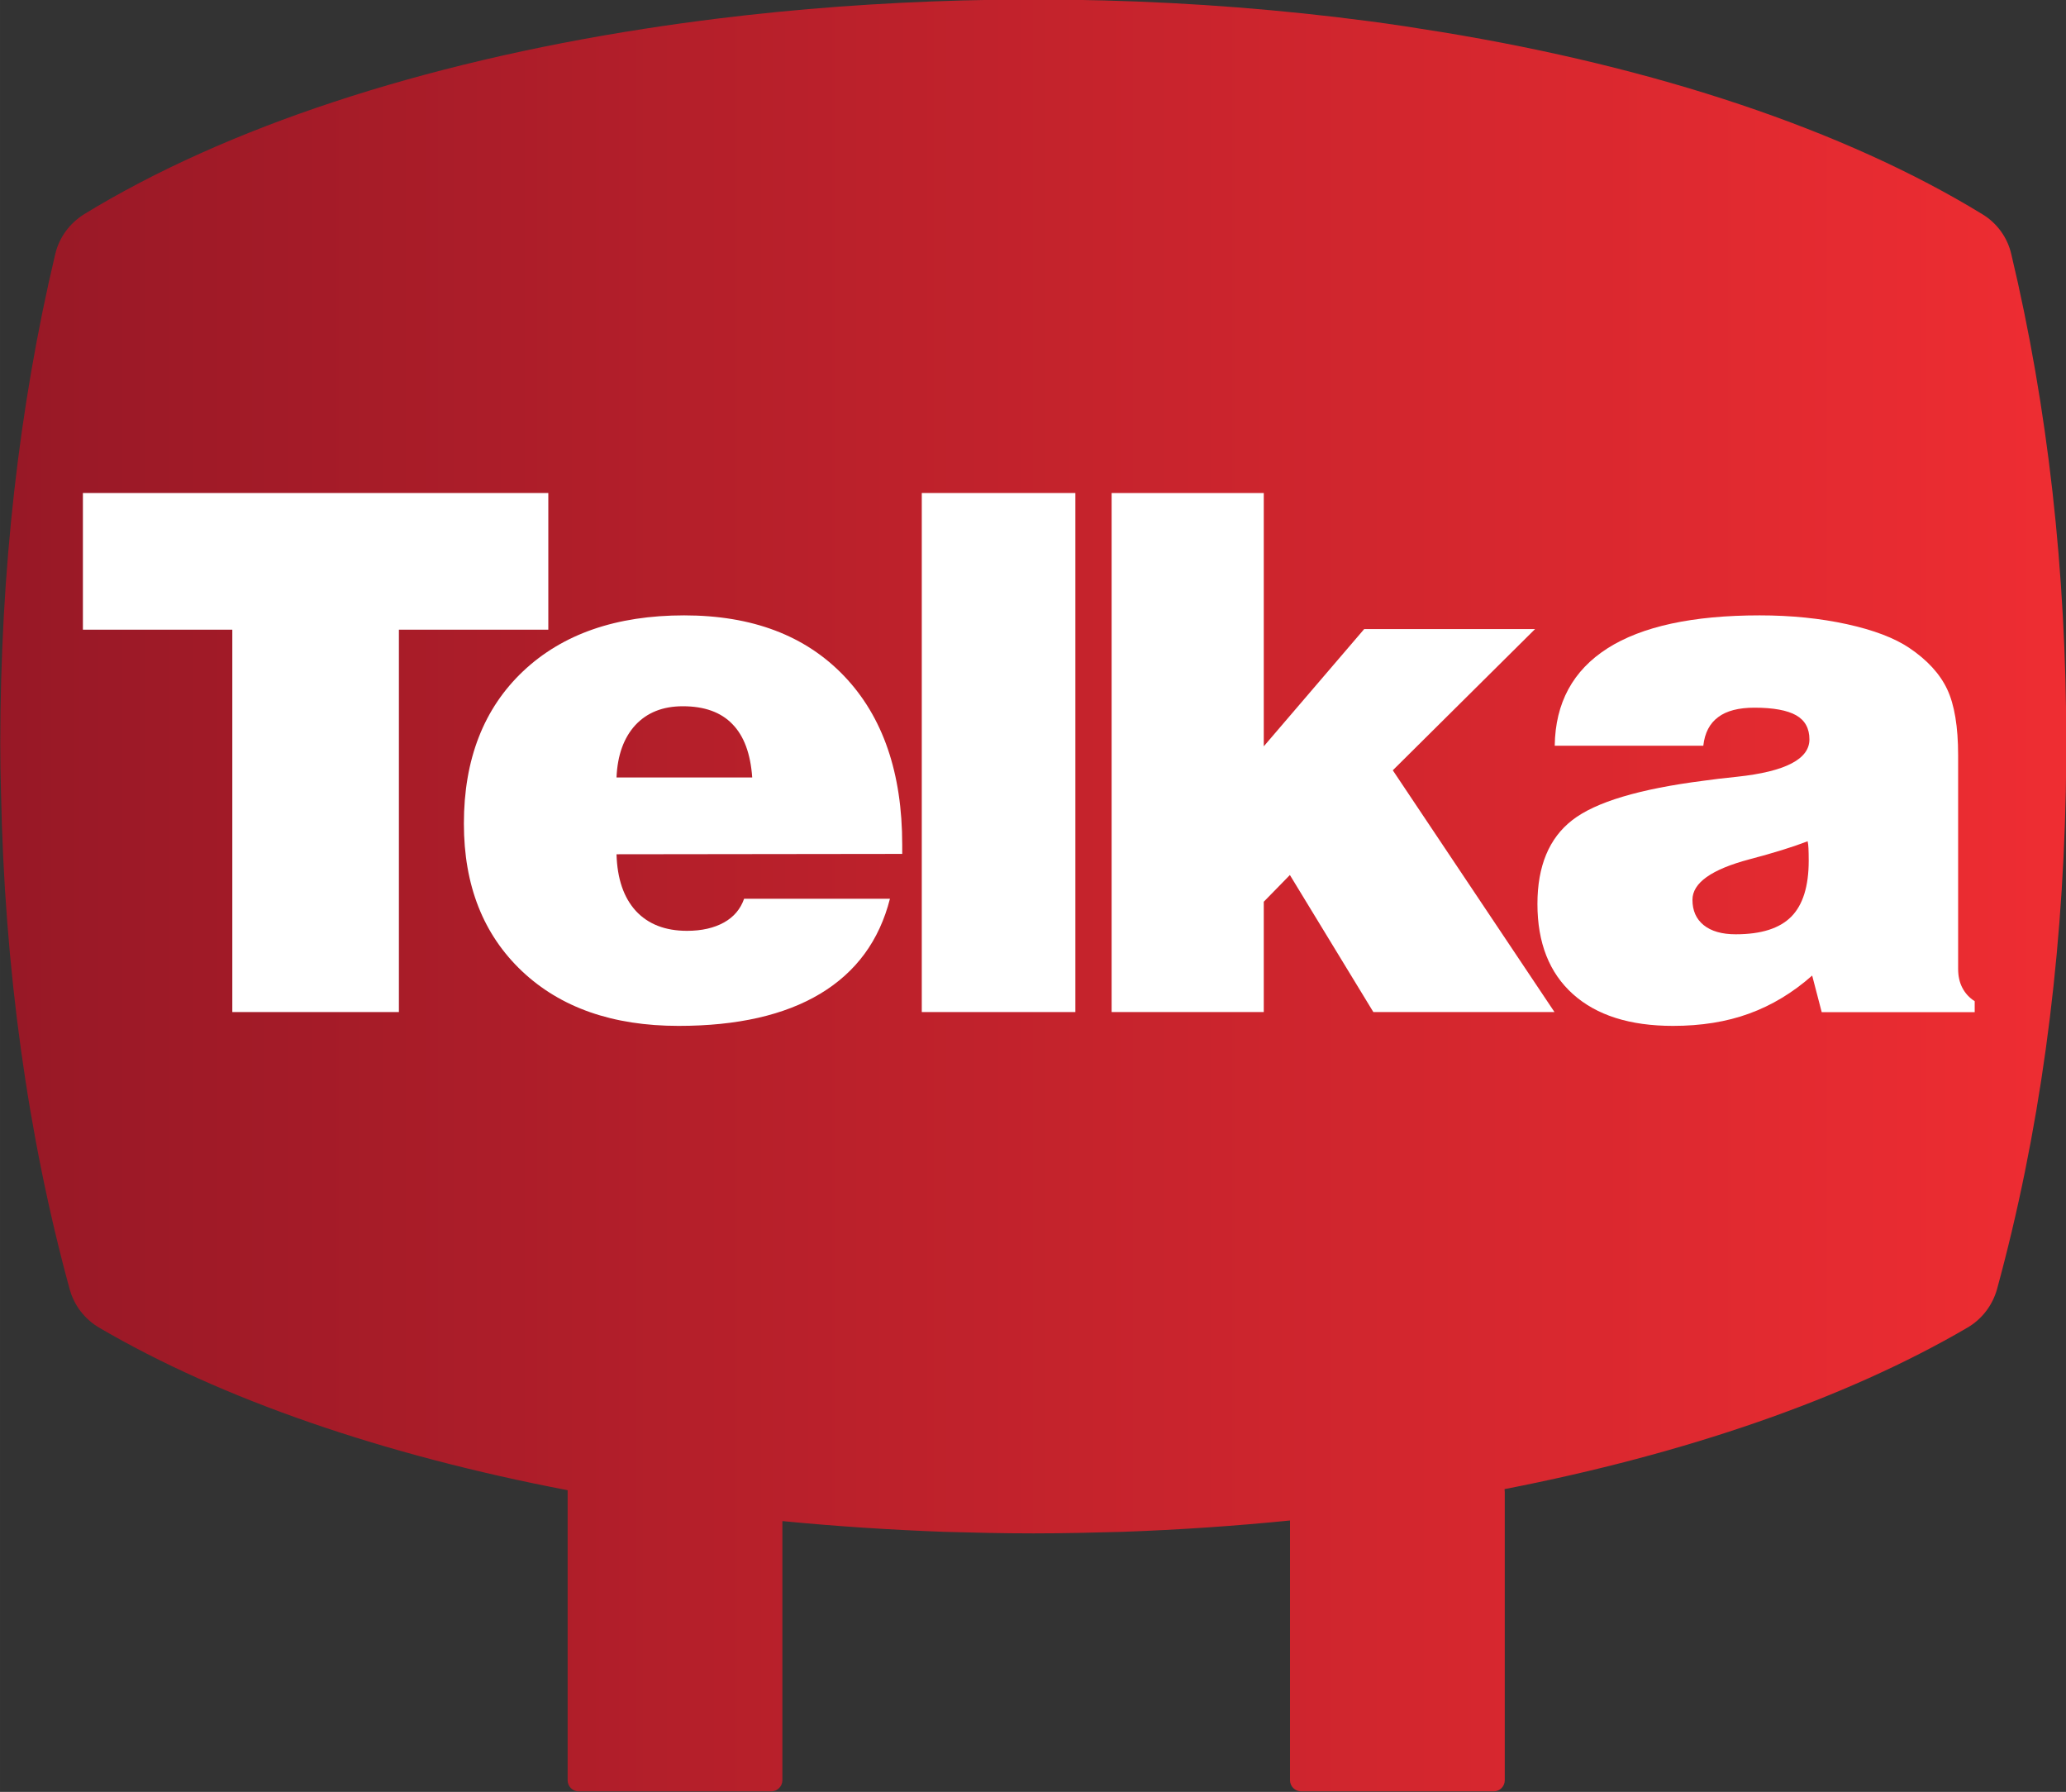
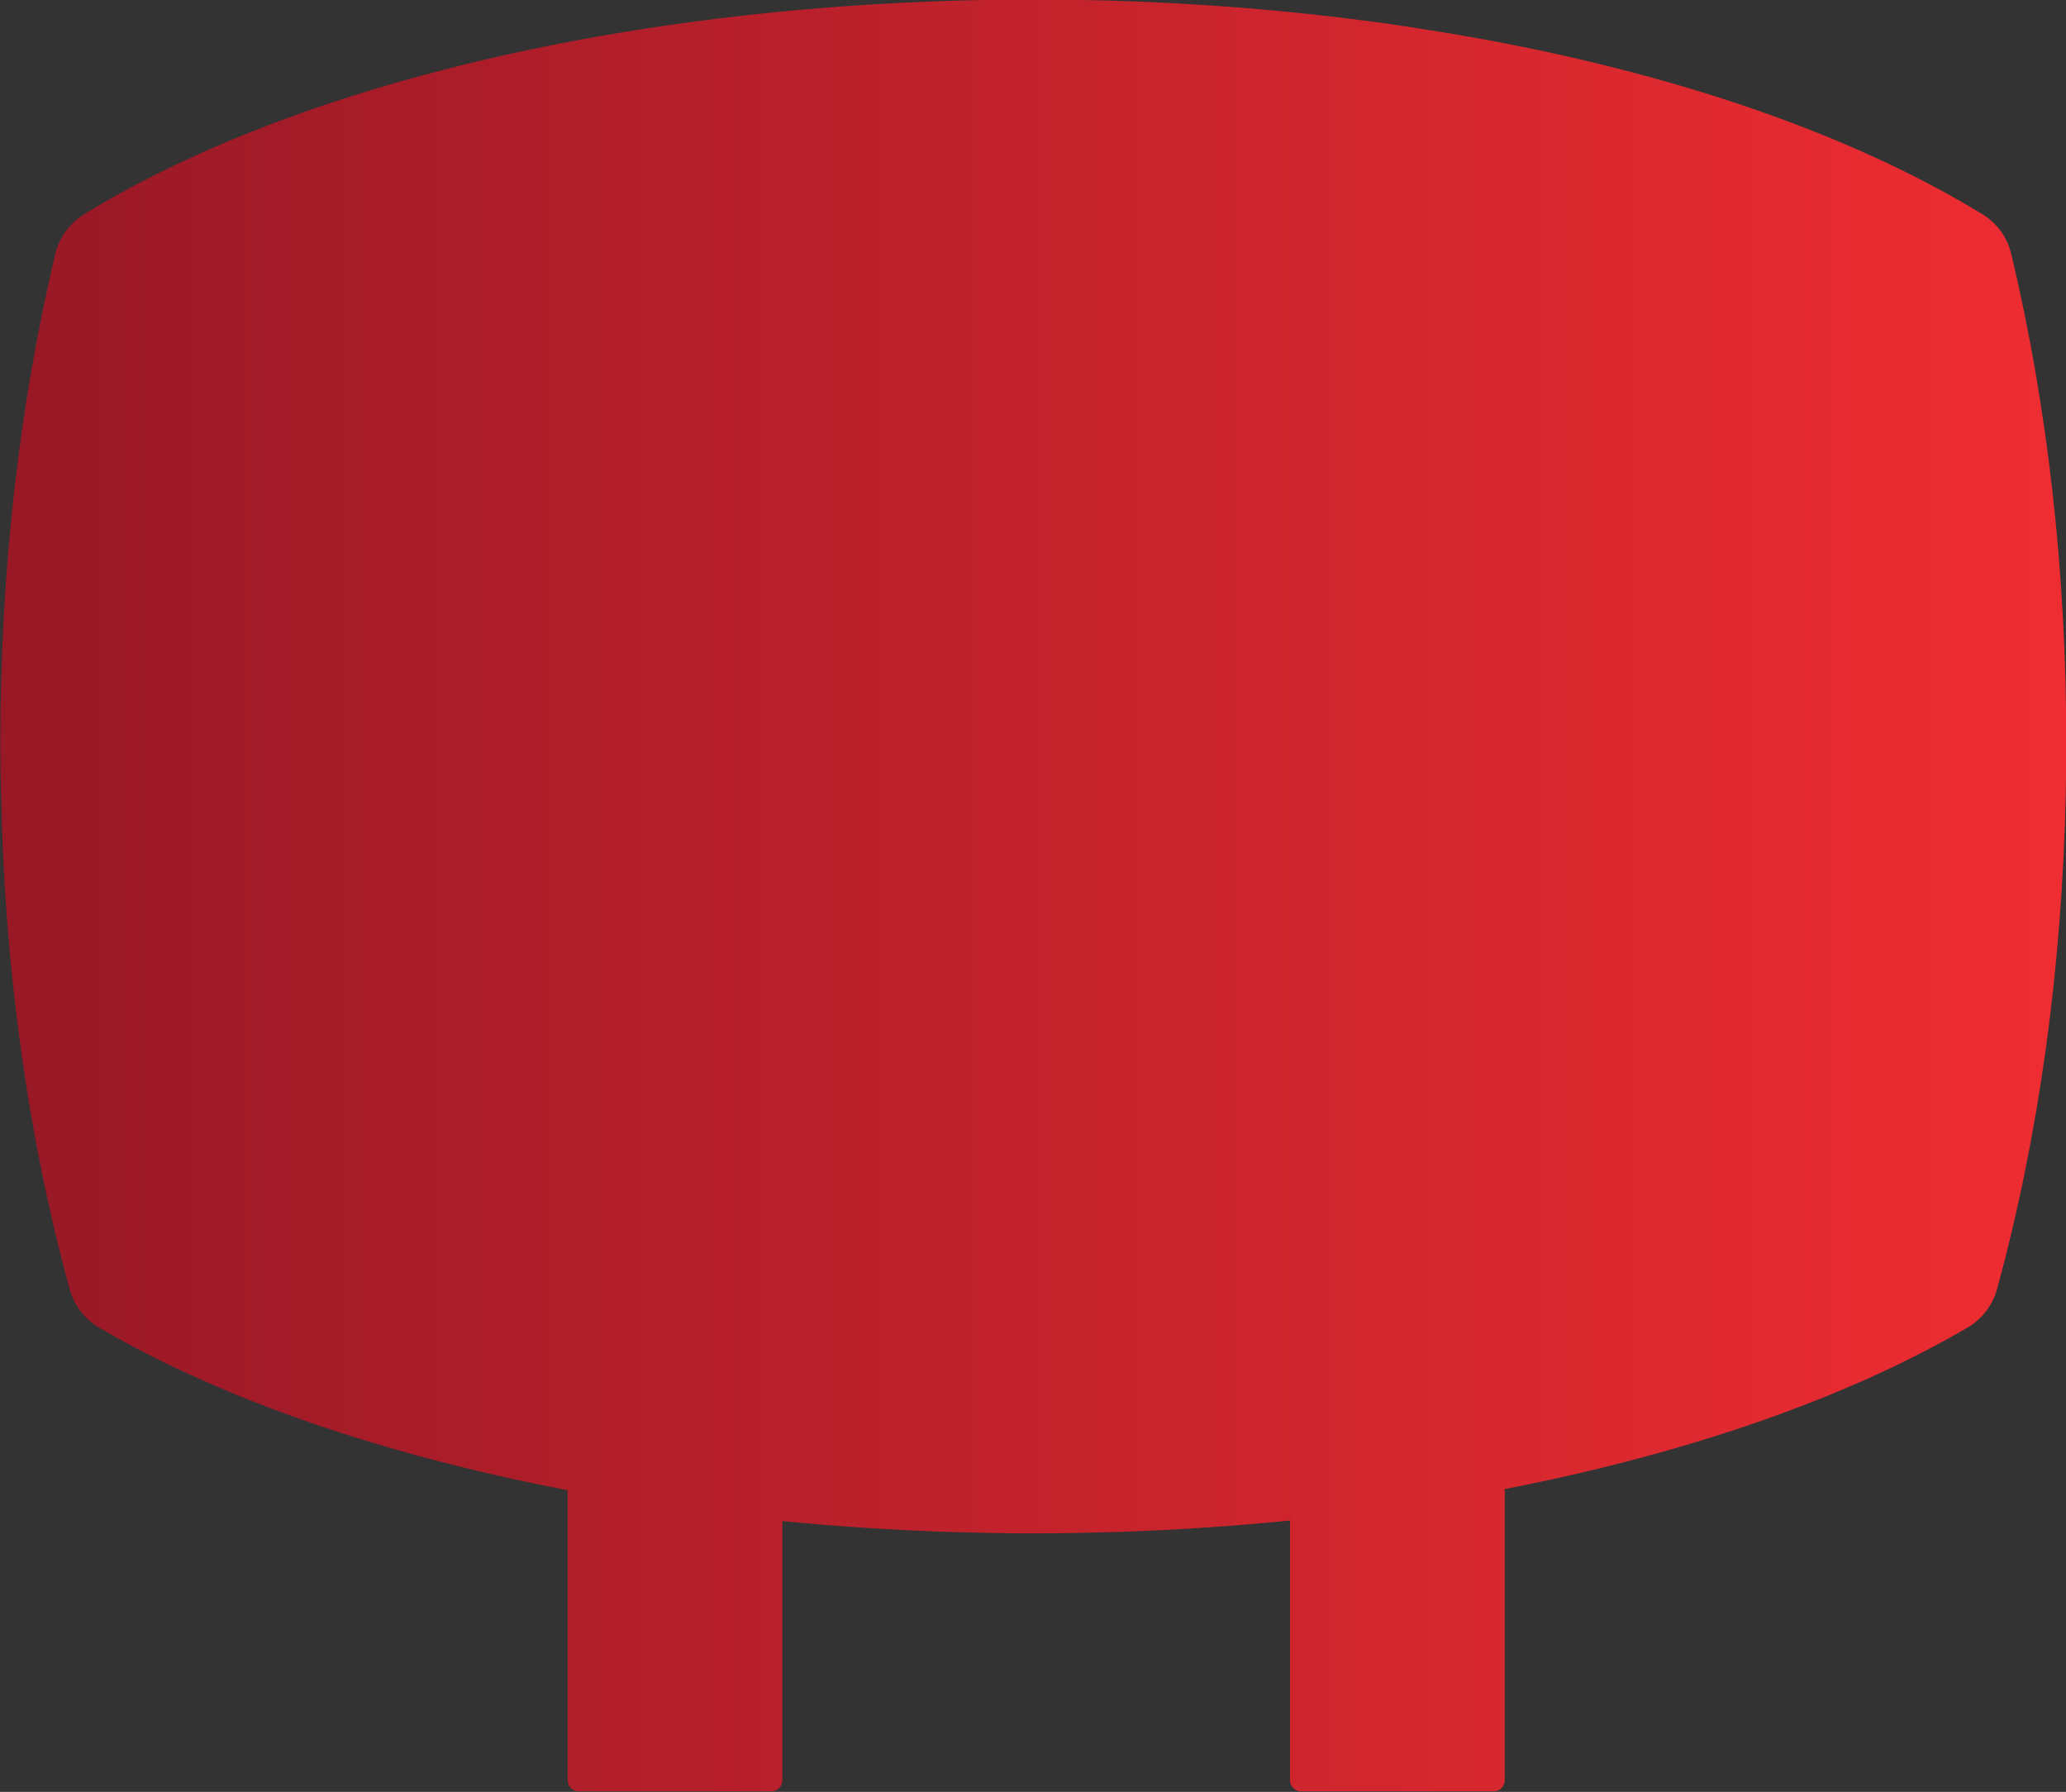
<svg xmlns="http://www.w3.org/2000/svg" id="svg92909" version="1.1" viewBox="0 0 264.583 229.43" height="867.136" width="1000">
  <rect x="0" y="0" width="264.583" height="229.43" fill="#333333" stroke="none" />
  <defs id="defs92903">
    <linearGradient id="linearGradient85118" spreadMethod="pad" gradientTransform="matrix(17.326,0,0,-17.326,291.23,576.742)" gradientUnits="userSpaceOnUse" y2="0" x2="1" y1="0" x1="0">
      <stop id="stop85114" offset="0" style="stop-color:#971826" />
      <stop id="stop85116" offset="1" style="stop-color:#ef2d32" />
    </linearGradient>
    <clipPath id="clipPath85128" clipPathUnits="userSpaceOnUse">
-       <path id="path85126" d="M 0,0 H 1190.552 V 841.89 H 0 Z" />
-     </clipPath>
+       </clipPath>
  </defs>
  <g transform="translate(-120.164,62.071)" id="layer1">
    <g id="g92871" transform="matrix(15.271,0,0,-15.271,-4327.16,8860.004)">
      <g id="g85102">
        <g id="g85104">
          <g id="g85110">
            <g id="g85112">
              <path d="M 299.304,584.246 C 298.6,584.227 297.912,584.176 297.247,584.094 V 584.094 C 297.04,584.068 296.833,584.04 296.63,584.008 V 584.008 C 294.764,583.719 293.125,583.183 291.933,582.454 V 582.454 C 291.811,582.378 291.723,582.259 291.69,582.119 V 582.119 C 291.385,580.835 291.23,579.456 291.229,578.015 V 578.015 C 291.229,577.879 291.231,577.744 291.235,577.611 V 577.611 C 291.264,576.13 291.459,574.728 291.811,573.44 V 573.44 C 291.848,573.305 291.937,573.189 292.058,573.118 V 573.118 C 293.09,572.514 294.451,572.049 295.987,571.755 V 571.755 C 295.987,571.75 295.987,571.746 295.987,571.74 V 571.74 569.323 C 295.987,569.272 296.028,569.23 296.079,569.23 V 569.23 H 297.695 C 297.746,569.23 297.788,569.272 297.788,569.323 V 569.323 571.496 C 298.231,571.453 298.683,571.423 299.142,571.406 V 571.406 C 299.389,571.399 299.64,571.393 299.893,571.393 V 571.393 C 300.145,571.393 300.395,571.399 300.643,571.406 V 571.406 C 301.118,571.423 301.586,571.455 302.045,571.501 V 571.501 569.323 C 302.045,569.272 302.087,569.23 302.138,569.23 V 569.23 H 303.754 C 303.805,569.23 303.846,569.272 303.846,569.323 V 569.323 571.74 C 303.846,571.748 303.845,571.756 303.844,571.764 V 571.764 C 305.361,572.059 306.705,572.521 307.726,573.118 V 573.118 C 307.848,573.189 307.936,573.305 307.974,573.44 V 573.44 C 308.326,574.727 308.52,576.13 308.551,577.61 V 577.61 C 308.553,577.745 308.555,577.88 308.555,578.022 V 578.022 C 308.555,579.456 308.4,580.835 308.094,582.118 V 582.118 C 308.062,582.258 307.975,582.378 307.852,582.453 V 582.453 C 306.695,583.161 305.113,583.687 303.315,583.981 V 583.981 C 303.112,584.014 302.907,584.046 302.699,584.073 V 584.073 C 301.984,584.167 301.242,584.226 300.48,584.246 V 584.246 C 300.286,584.251 300.091,584.254 299.893,584.254 V 584.254 C 299.695,584.254 299.499,584.251 299.304,584.246" style="fill:url(#linearGradient85118)" id="path85120" />
            </g>
          </g>
        </g>
      </g>
      <g id="g85122">
        <g id="g85124" clip-path="url(#clipPath85128)">
          <g id="g85130" transform="translate(293.175,575.764)">
-             <path d="M 0,0 V 3.206 H -1.253 V 4.352 H 2.65 V 3.206 H 1.397 V 0 Z" style="fill:white" id="path85132" />
-           </g>
+             </g>
          <g id="g85134" transform="translate(296.397,577.731)">
            <path d="M 0,0 H 1.138 C 1.124,0.199 1.069,0.348 0.972,0.447 0.876,0.547 0.737,0.597 0.556,0.597 0.388,0.597 0.256,0.544 0.158,0.439 0.061,0.333 0.008,0.187 0,0 M 1.07,-1.017 H 2.293 C 2.204,-1.367 2.01,-1.632 1.709,-1.813 1.409,-1.993 1.013,-2.083 0.52,-2.083 -0.031,-2.083 -0.469,-1.93 -0.793,-1.624 -1.117,-1.317 -1.28,-0.906 -1.28,-0.387 -1.28,0.152 -1.114,0.578 -0.783,0.891 -0.452,1.203 -0.002,1.359 0.567,1.359 1.139,1.359 1.586,1.189 1.91,0.849 2.234,0.509 2.396,0.038 2.396,-0.565 V -0.641 L 0,-0.644 C 0.006,-0.849 0.06,-1.007 0.162,-1.119 0.265,-1.23 0.408,-1.286 0.591,-1.286 0.715,-1.286 0.818,-1.262 0.901,-1.216 0.984,-1.17 1.04,-1.103 1.07,-1.017" style="fill:white" id="path85136" />
          </g>
          <path d="M 298.957,580.116 H 300.245 V 575.764 H 298.957 Z" style="fill:white" id="path85138" />
          <g id="g85140" transform="translate(300.549,575.764)">
-             <path d="M 0,0 V 4.352 H 1.276 V 2.228 L 2.118,3.211 H 3.551 L 2.358,2.027 3.714,0 H 2.195 L 1.495,1.149 1.276,0.925 V 0 Z" style="fill:white" id="path85142" />
-           </g>
+             </g>
          <g id="g85144" transform="translate(306.386,577.196)">
-             <path d="M 0,0 C -0.122,-0.047 -0.285,-0.098 -0.487,-0.151 -0.807,-0.236 -0.966,-0.349 -0.966,-0.491 -0.966,-0.581 -0.935,-0.652 -0.872,-0.703 -0.809,-0.754 -0.719,-0.78 -0.603,-0.78 -0.39,-0.78 -0.235,-0.731 -0.137,-0.632 -0.04,-0.534 0.009,-0.377 0.009,-0.163 0.009,-0.117 0.008,-0.083 0.007,-0.06 0.006,-0.038 0.004,-0.018 0,0 M 0.118,-1.433 0.038,-1.126 C -0.125,-1.27 -0.301,-1.376 -0.491,-1.445 -0.68,-1.514 -0.893,-1.548 -1.129,-1.548 -1.491,-1.548 -1.771,-1.459 -1.969,-1.281 -2.167,-1.103 -2.266,-0.851 -2.266,-0.526 -2.266,-0.209 -2.169,0.026 -1.974,0.177 -1.779,0.329 -1.41,0.439 -0.869,0.508 -0.8,0.518 -0.707,0.529 -0.591,0.541 -0.187,0.584 0.015,0.689 0.015,0.854 0.015,0.946 -0.022,1.014 -0.096,1.056 -0.17,1.098 -0.287,1.12 -0.446,1.12 -0.578,1.12 -0.68,1.094 -0.75,1.041 -0.821,0.989 -0.863,0.909 -0.875,0.801 H -2.121 C -2.116,1.161 -1.968,1.433 -1.678,1.618 -1.389,1.802 -0.963,1.894 -0.402,1.894 -0.138,1.894 0.106,1.869 0.33,1.82 0.553,1.771 0.727,1.705 0.851,1.622 1.003,1.52 1.109,1.404 1.17,1.275 1.231,1.146 1.262,0.961 1.262,0.721 V -1.069 C 1.262,-1.129 1.273,-1.182 1.297,-1.228 1.321,-1.274 1.355,-1.312 1.401,-1.341 V -1.433 Z" style="fill:white" id="path85146" />
-           </g>
+             </g>
        </g>
      </g>
    </g>
  </g>
</svg>